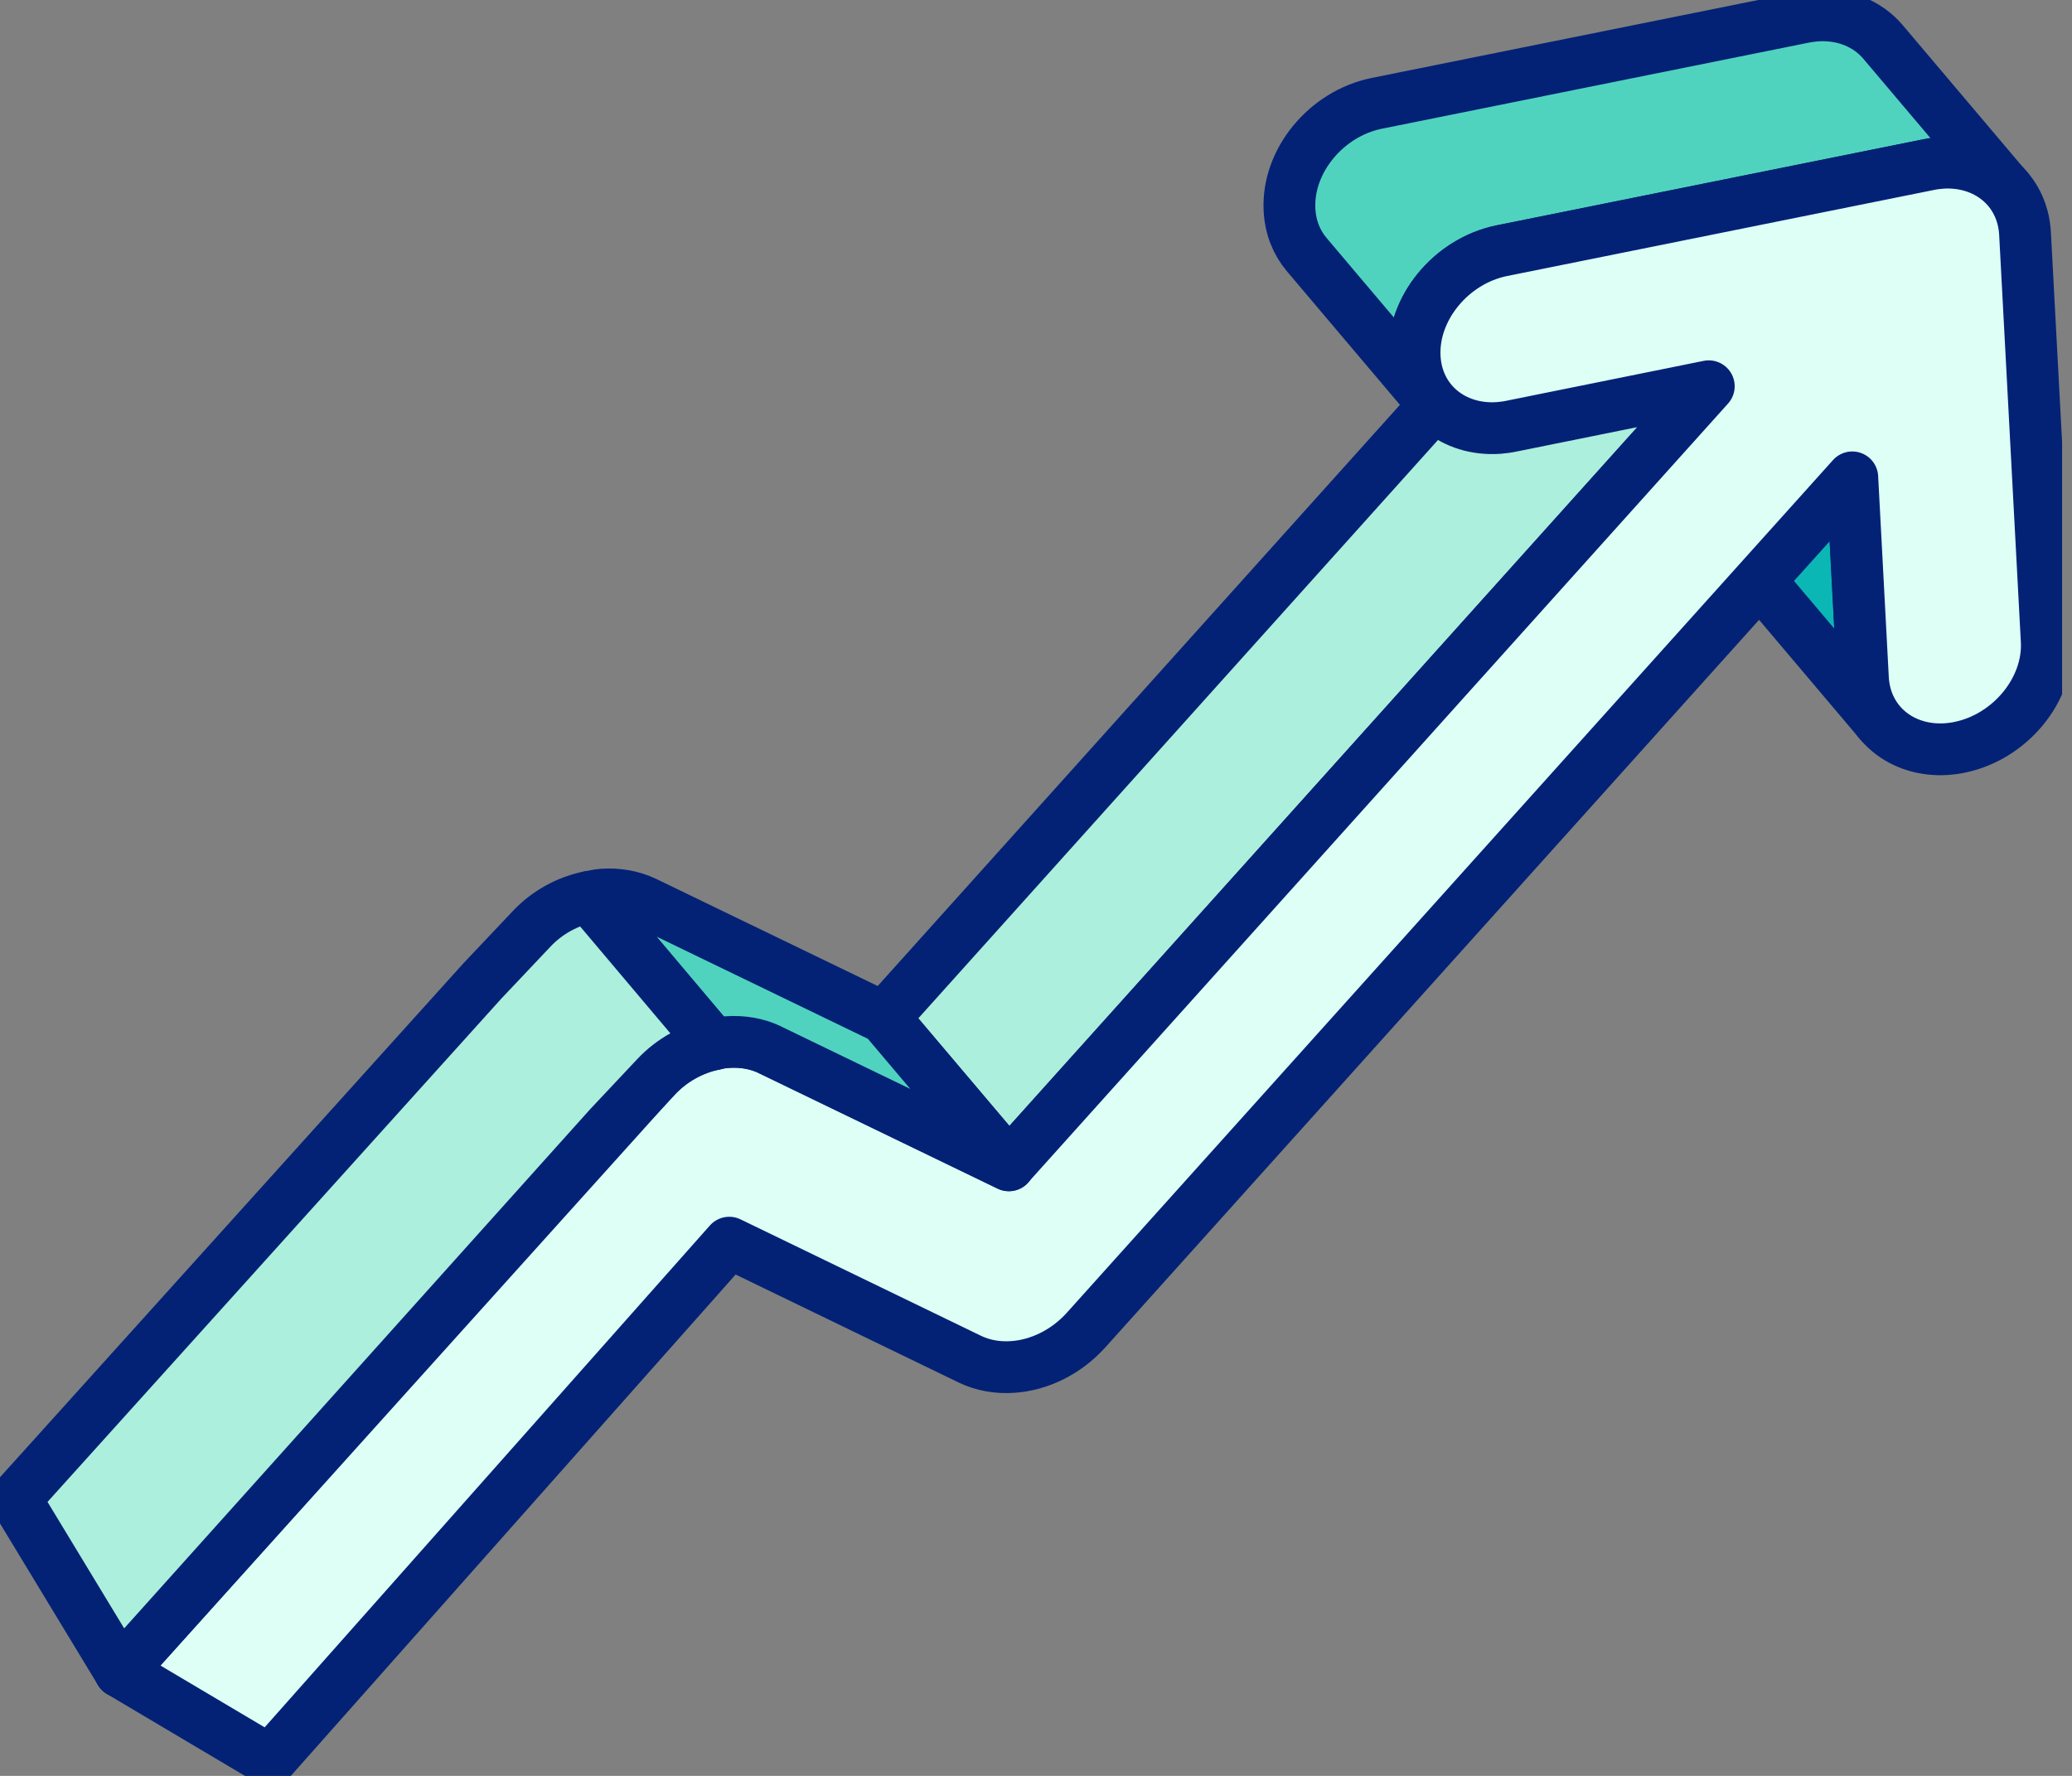
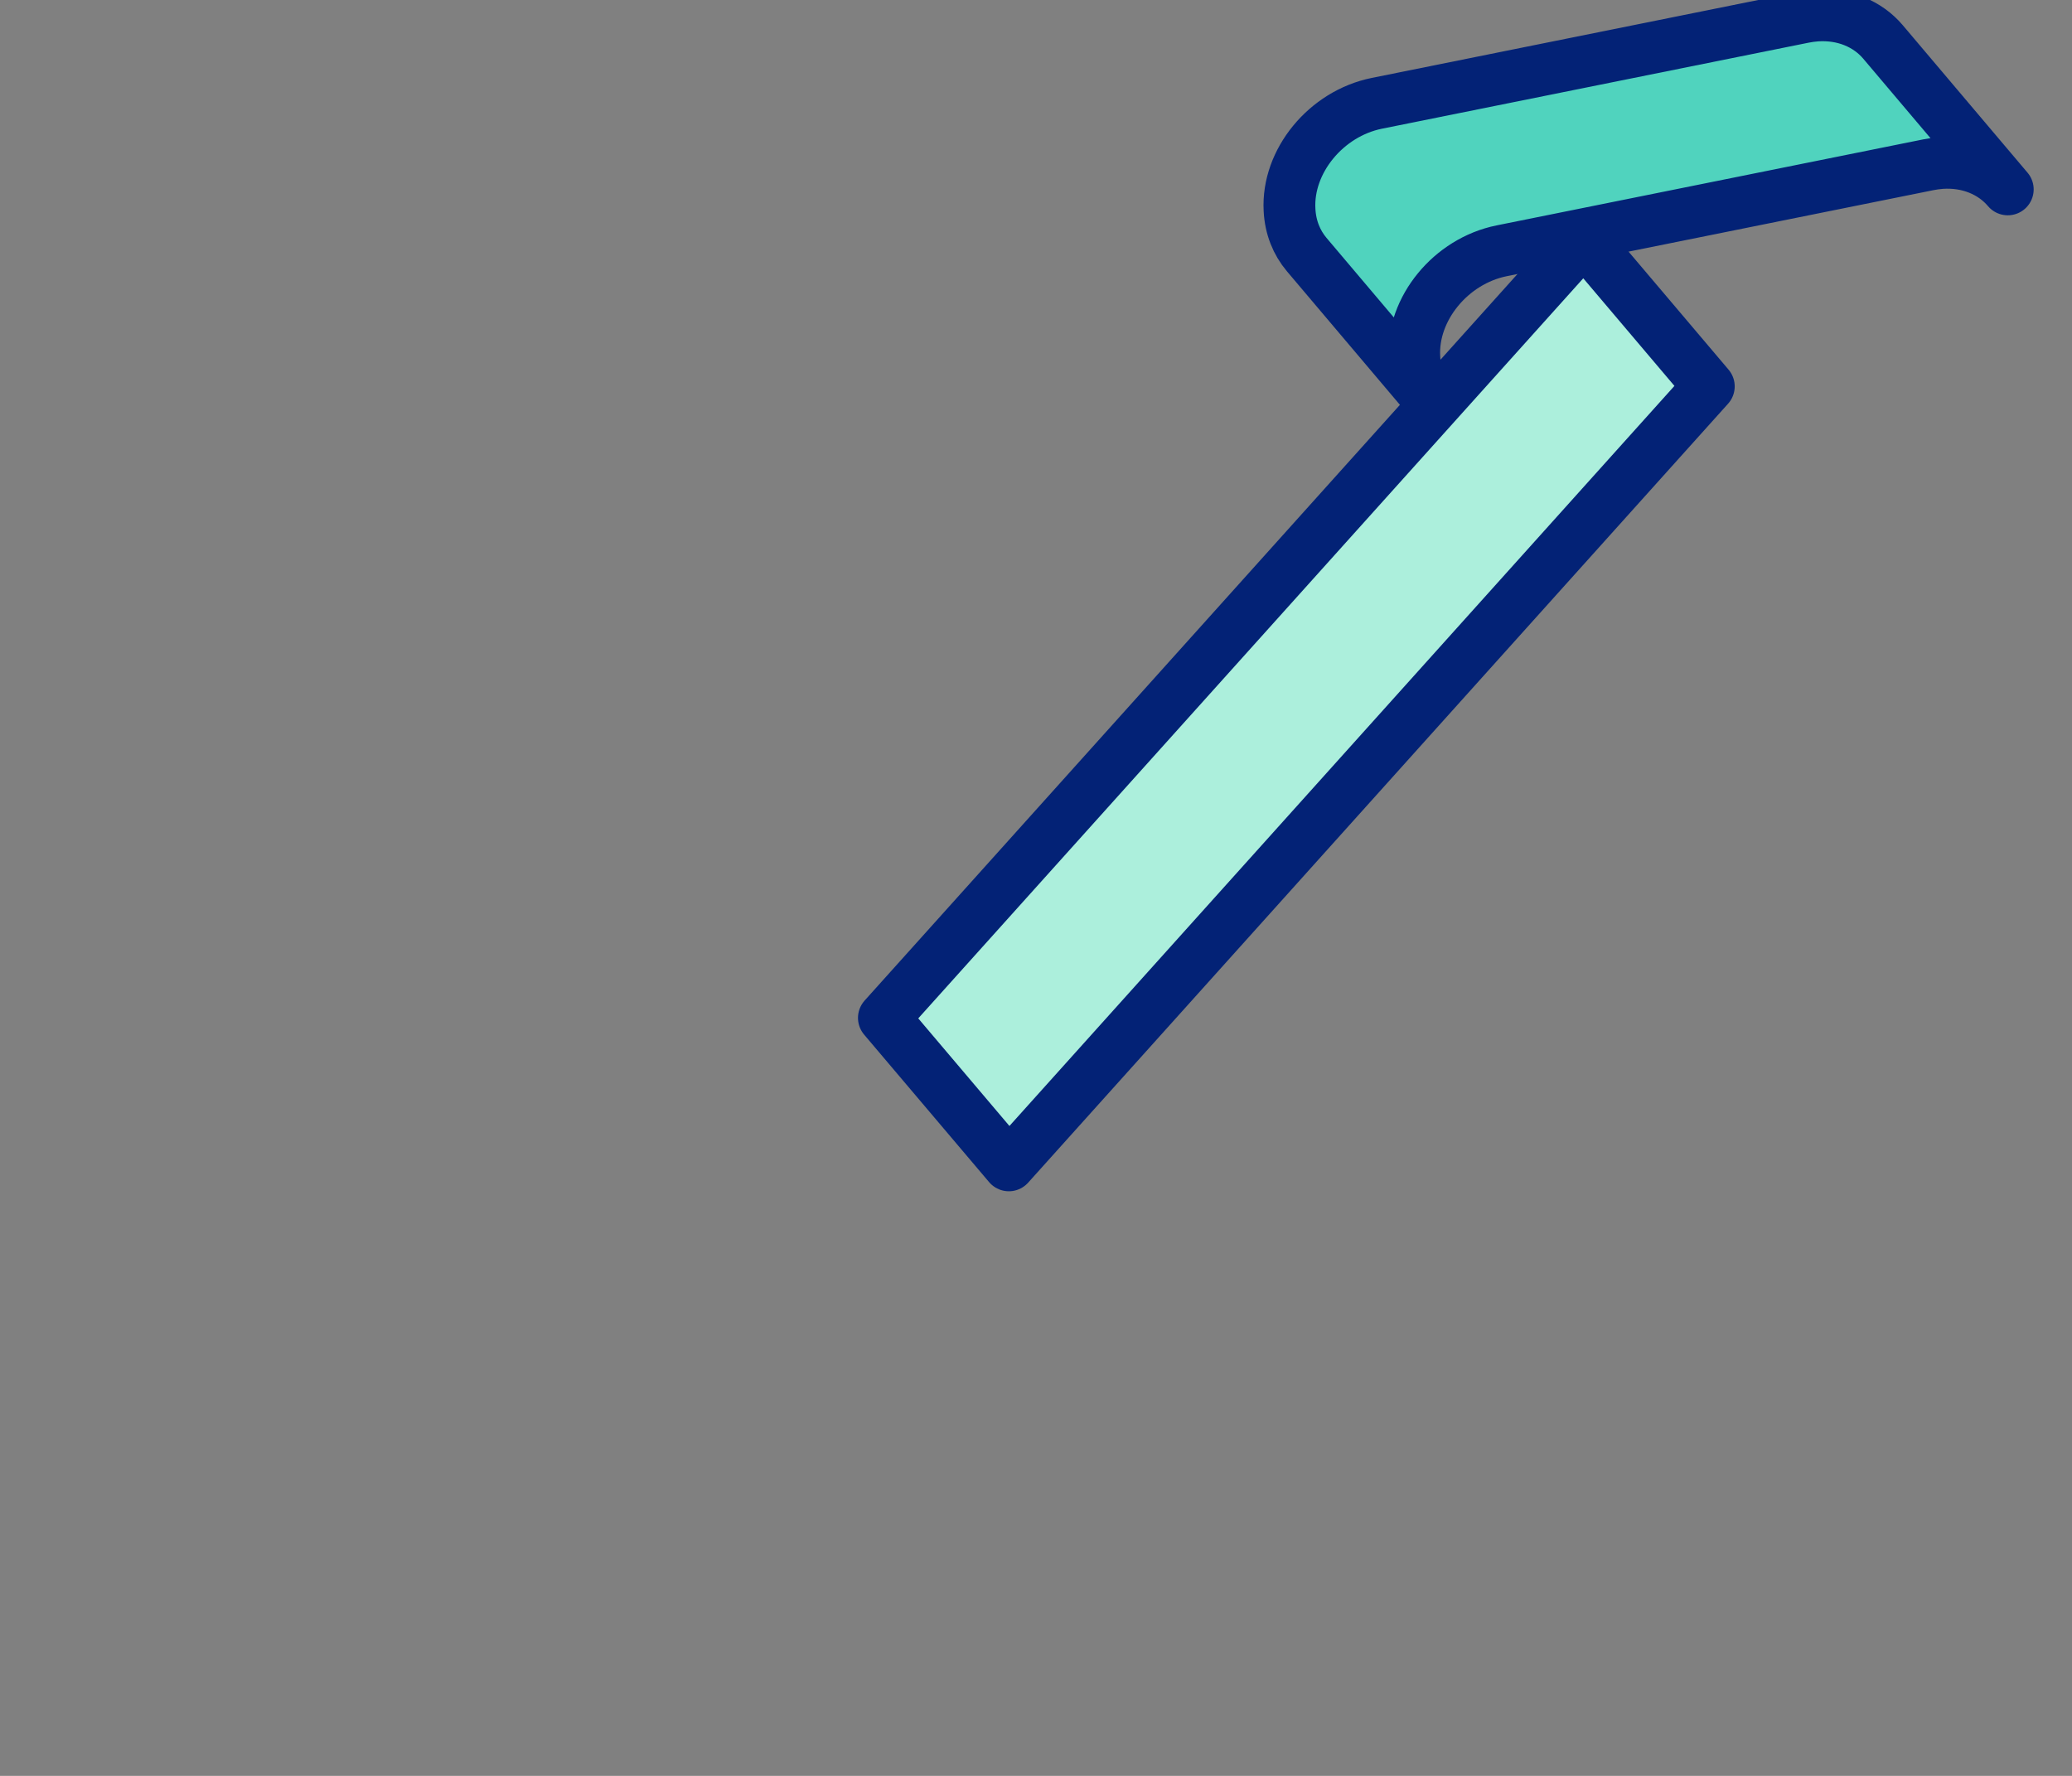
<svg xmlns="http://www.w3.org/2000/svg" width="70" height="60" viewBox="0 0 70 60" fill="none">
  <rect x="0" y="0" width="70" height="60" fill="#808080" stroke="none" />
  <g clip-path="url(#clip0_8669_1373)">
-     <path d="M62.931 22.909L62.572 16.127L58.355 11.145L58.715 17.926C58.745 18.521 58.957 19.035 59.299 19.435L63.515 24.418C63.173 24.017 62.967 23.498 62.931 22.909Z" fill="#0AB7B5" stroke="#032276" stroke-width="1.75" stroke-linecap="round" stroke-linejoin="round" />
    <path d="M34.083 39.373L29.861 34.39L53.508 8.072L57.73 13.055L34.083 39.373Z" fill="#ACEFDC" stroke="#032276" stroke-width="1.75" stroke-linecap="round" stroke-linejoin="round" />
    <path d="M63.614 1.416C63.095 0.803 62.281 0.461 61.355 0.525C61.214 0.537 61.072 0.555 60.931 0.584L46.513 3.491C44.797 3.839 43.476 5.449 43.565 7.089C43.594 7.684 43.806 8.197 44.143 8.598L48.359 13.581C48.023 13.18 47.81 12.667 47.781 12.071C47.693 10.432 49.013 8.822 50.729 8.474L65.147 5.567C65.289 5.538 65.43 5.52 65.572 5.508C66.492 5.443 67.311 5.785 67.83 6.399L63.614 1.416Z" fill="#50D3BE" stroke="#032276" stroke-width="1.75" stroke-linecap="round" stroke-linejoin="round" />
-     <path d="M65.578 5.502C67.105 5.396 68.338 6.398 68.414 7.902L69.146 21.653C69.234 23.293 67.913 24.902 66.197 25.25C66.056 25.28 65.914 25.297 65.773 25.309C64.245 25.415 63.013 24.413 62.936 22.909L62.577 16.128L36.684 44.946C36.011 45.689 35.103 46.125 34.213 46.184C33.712 46.219 33.211 46.137 32.762 45.919L24.637 41.985L9.116 59.481L4.057 56.48L22.16 36.377C22.82 35.67 23.705 35.263 24.566 35.204C25.073 35.169 25.568 35.251 26.011 35.464L34.083 39.367L57.729 13.05L51.054 14.4C50.913 14.43 50.765 14.447 50.63 14.459C49.102 14.565 47.87 13.563 47.793 12.065C47.705 10.426 49.026 8.816 50.742 8.468L65.159 5.561C65.301 5.531 65.442 5.514 65.584 5.502H65.578Z" fill="#DEFFF6" stroke="#032276" stroke-width="1.75" stroke-linecap="round" stroke-linejoin="round" />
-     <path d="M26.011 35.469L34.084 39.373L29.868 34.39L21.795 30.486C21.353 30.274 20.852 30.191 20.351 30.227C20.203 30.238 20.05 30.274 19.902 30.303L24.107 35.286C24.26 35.251 24.413 35.215 24.573 35.209C25.08 35.174 25.575 35.257 26.017 35.469H26.011Z" fill="#50D3BE" stroke="#032276" stroke-width="1.75" stroke-linecap="round" stroke-linejoin="round" />
-     <path d="M19.896 30.303C19.183 30.45 18.487 30.816 17.945 31.399L16.294 33.145L0.52 50.641L4.058 56.479L20.581 38.069L22.167 36.382C22.709 35.804 23.399 35.439 24.107 35.285L19.902 30.303H19.896Z" fill="#ACEFDC" stroke="#032276" stroke-width="1.75" stroke-linecap="round" stroke-linejoin="round" />
  </g>
  <defs>
    <clipPath id="clip0_8669_1373">
      <rect width="69.665" height="60" fill="white" />
    </clipPath>
  </defs>
</svg>